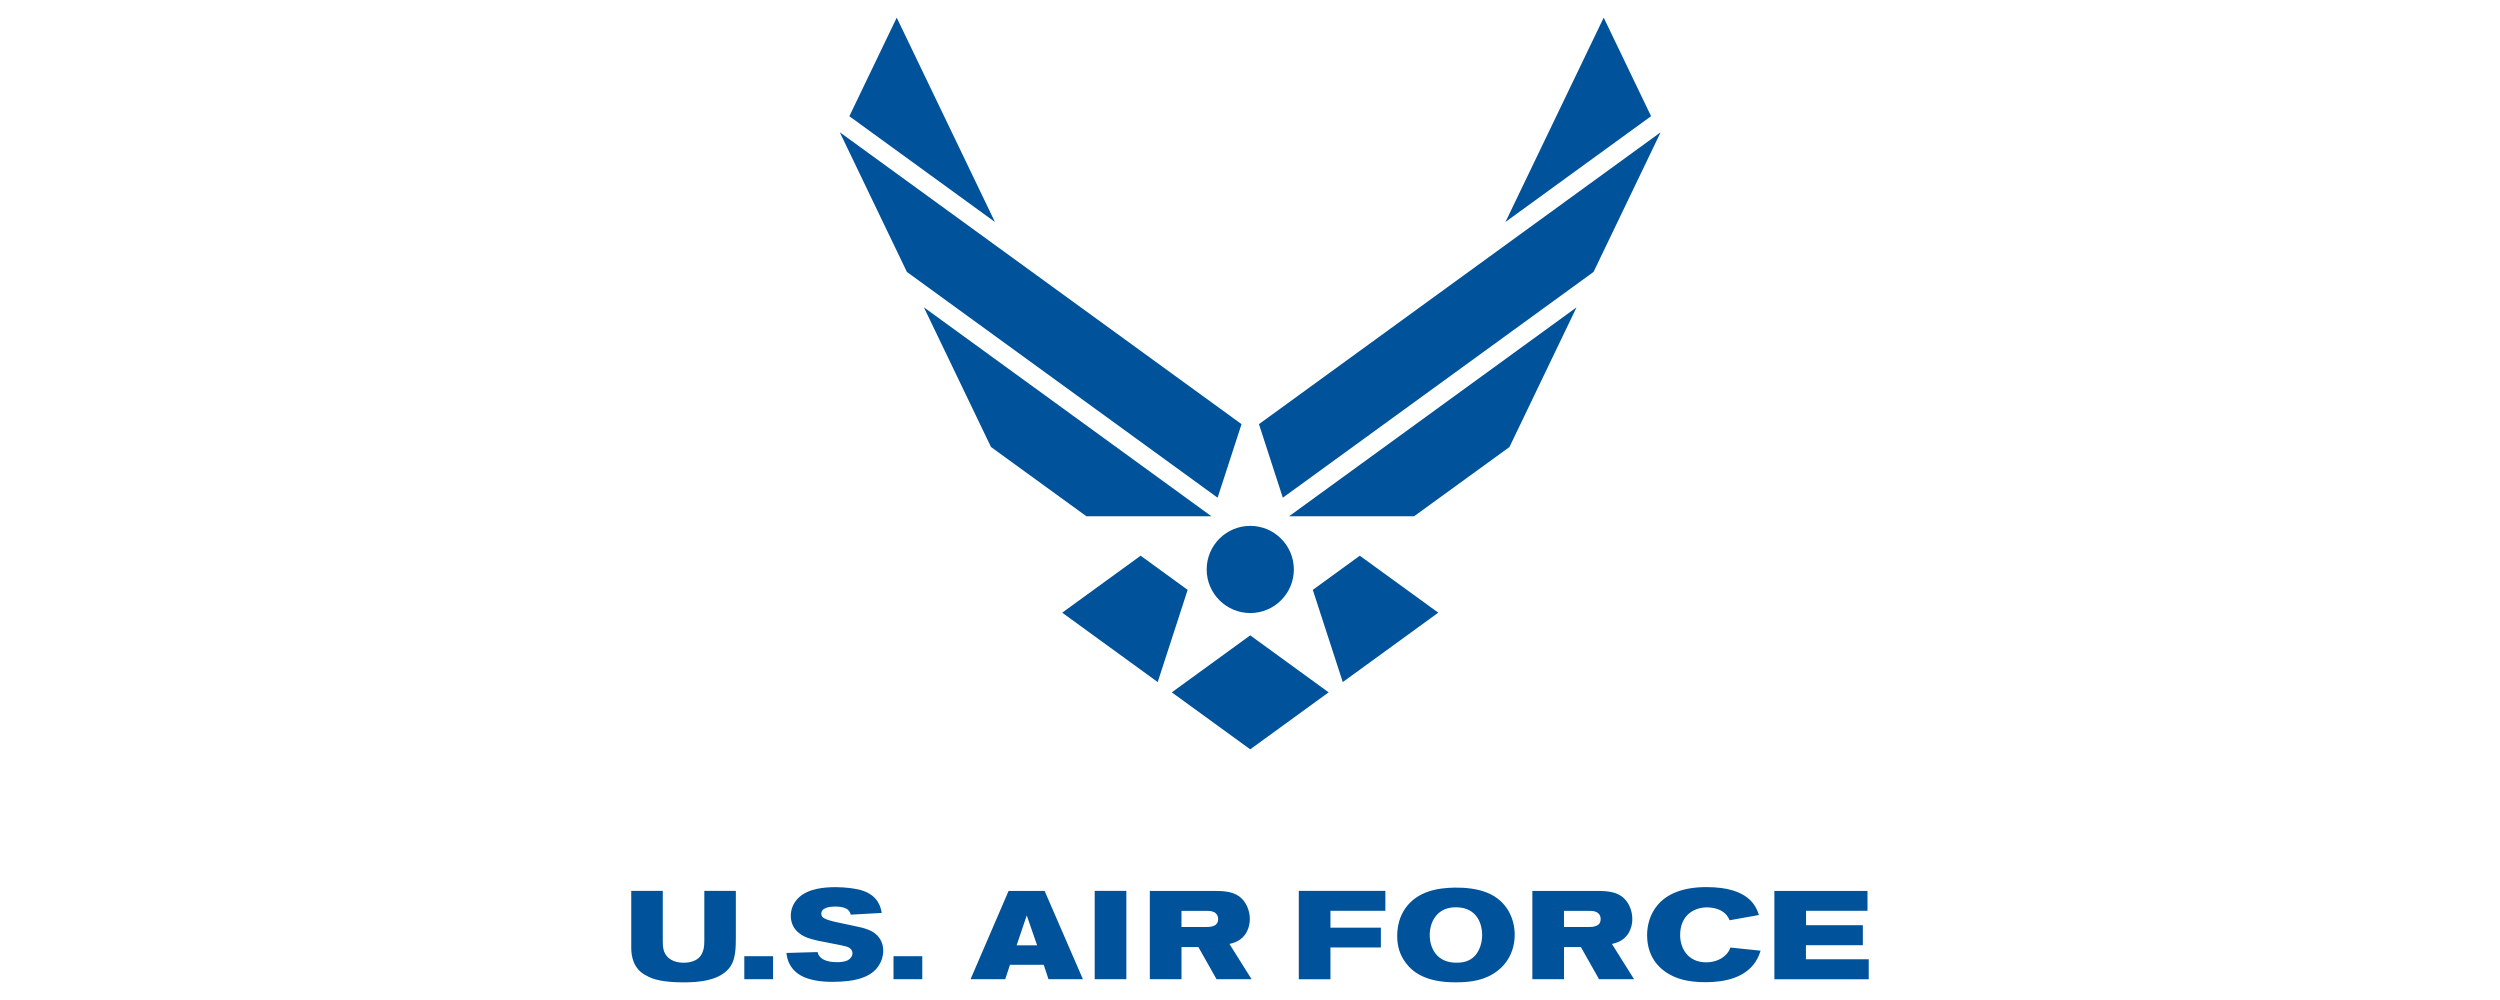
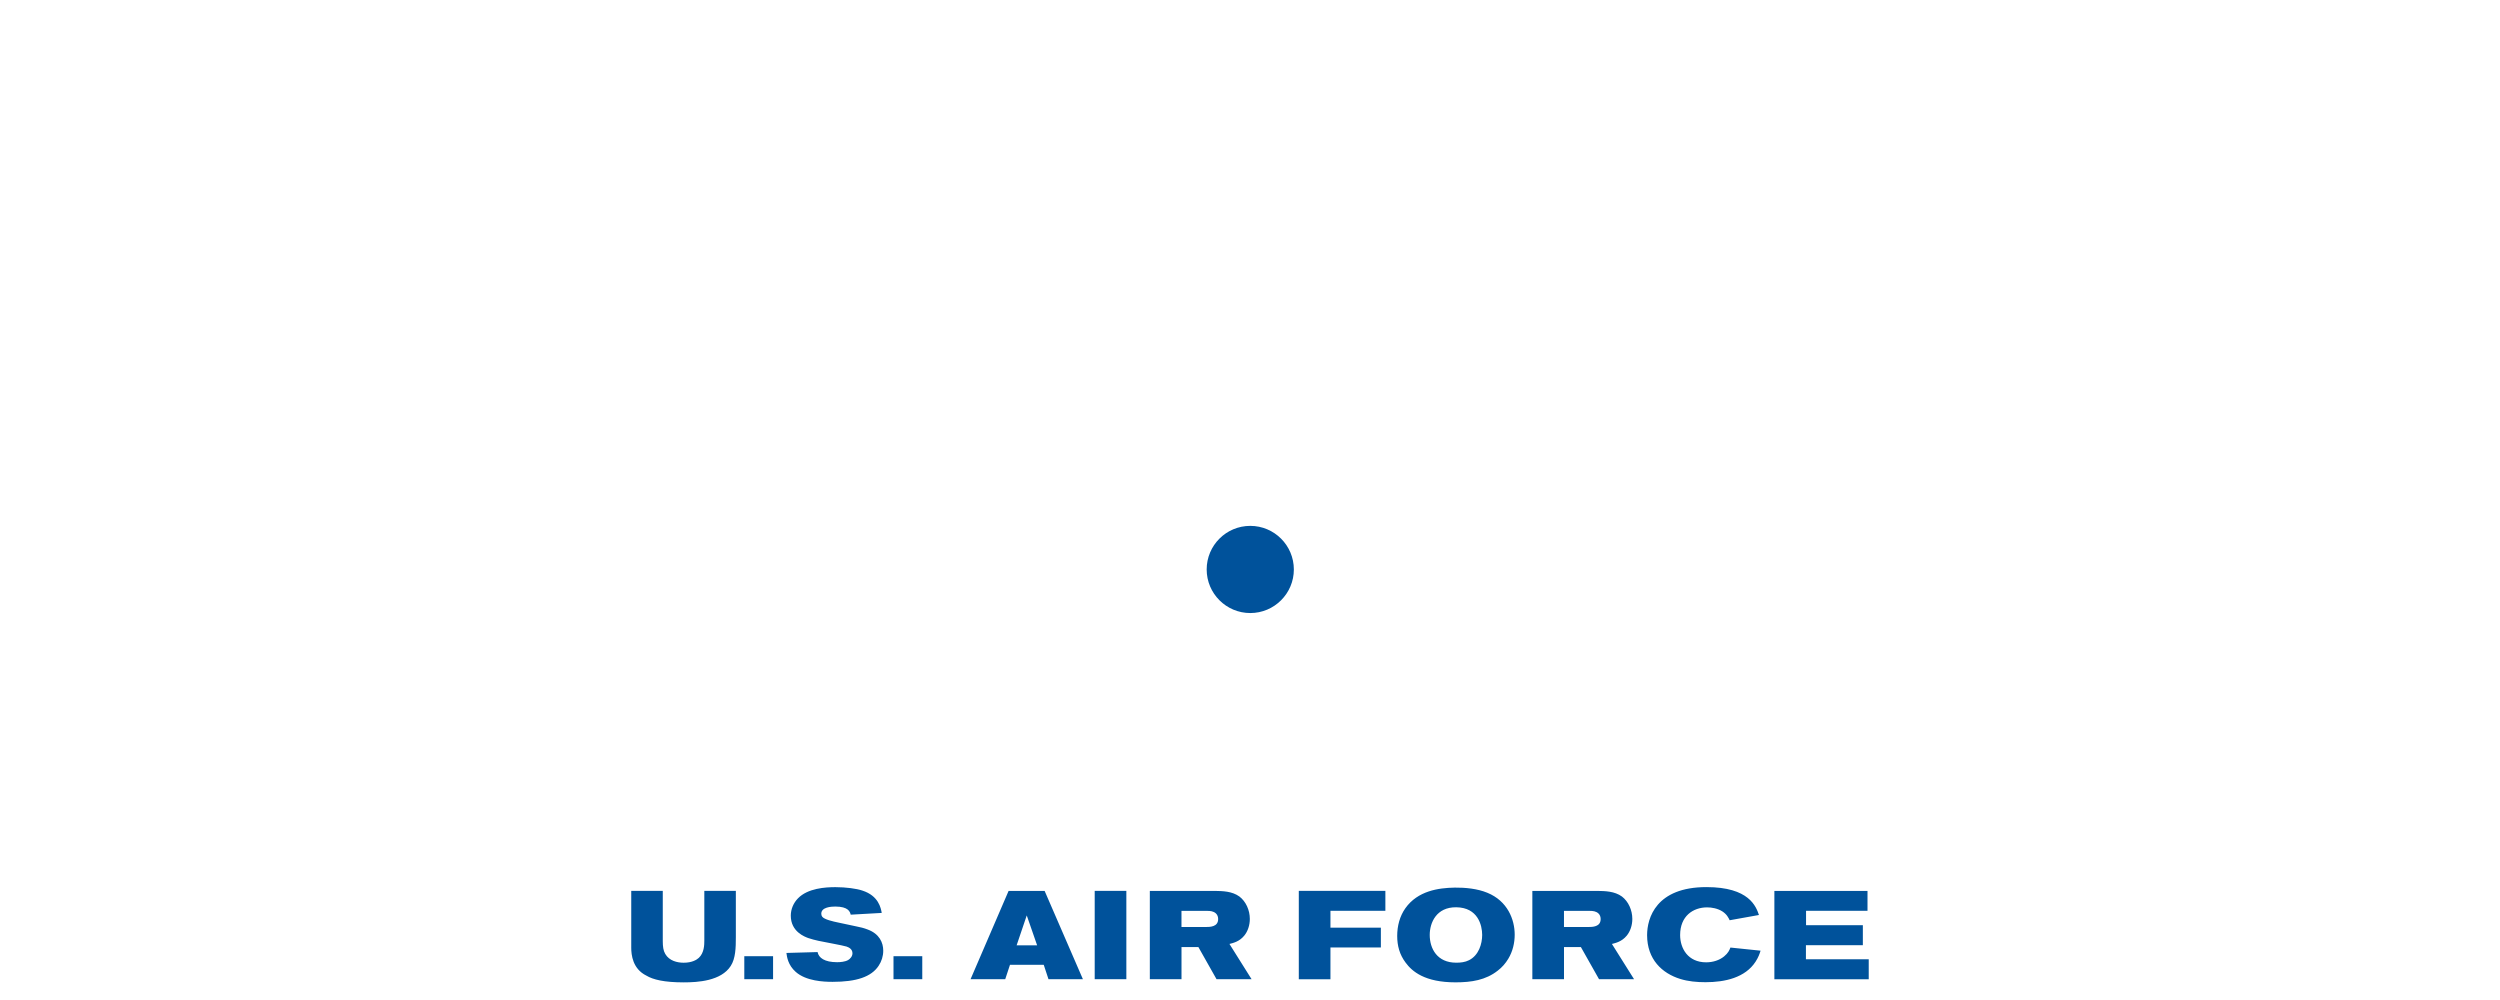
<svg xmlns="http://www.w3.org/2000/svg" id="Layer_1" data-name="Layer 1" viewBox="0 0 1000 400">
  <defs>
    <style>
      .cls-1 {
        fill: #00529b;
      }
    </style>
  </defs>
-   <path class="cls-1" d="M475.06,235.95l-18.81-13.67-31.37,22.79,38.2,27.76,11.98-36.88ZM500.09,254.14l-31.37,22.8,31.37,22.79,31.36-22.79-31.36-22.8ZM434.55,206.51h50.02l-115.02-83.58,26.85,55.87,38.15,27.7ZM487.04,199.08l9.57-29.42-160.7-116.76,26.85,55.88,124.28,90.3ZM397.97,88.78L358.69,7.06l-18.95,39.43,58.23,42.3ZM543.92,222.28l-18.8,13.67,11.99,36.88,38.19-27.76-31.38-22.79ZM515.61,206.51h50.02l38.15-27.7,26.84-55.87-115.01,83.58ZM664.27,52.9l-160.69,116.76,9.55,29.42,124.28-90.3,26.85-55.88ZM660.43,46.48l-18.95-39.43-39.29,81.73,58.23-42.3Z" />
  <path class="cls-1" d="M482.67,227.78c0-9.62,7.8-17.43,17.44-17.43,9.62.01,17.42,7.81,17.43,17.43,0,9.63-7.82,17.44-17.43,17.44s-17.44-7.81-17.44-17.44ZM252.5,356.36h12.61v20.07c0,2.2.2,3.81,1,5.16,1.6,2.75,4.8,3.5,7.36,3.5,3.3,0,5.2-1.15,6.06-1.95,2.15-2,2.2-5.2,2.2-6.91v-19.87h12.61v18.52c0,4.15-.1,8.51-2.05,11.51-3.85,6-13.16,6.56-18.77,6.56-7.86,0-12.31-1.1-14.96-2.7-5.51-2.71-6.06-8.31-6.06-11.16v-22.72h0ZM297.72,382.48h11.51v9.21h-11.51v-9.21ZM328.51,365.46c0,.5.15.95.4,1.25.85,1.1,4.4,1.9,6.36,2.3l7.26,1.55c1.55.3,3.05.65,4.56,1.25,4.7,1.75,6.21,5.26,6.21,8.46,0,2.16-.65,4.26-1.85,6.06-2.95,4.45-8.91,6.41-18.42,6.41-3.55,0-10.61-.3-14.76-4-3.05-2.7-3.5-5.96-3.7-7.56l12.46-.35c.45,2.3,2.8,4.05,7.81,4.05,1.3,0,3.15-.15,4.4-.85.85-.5,1.75-1.5,1.75-2.7,0-1.65-1.35-2.35-2.35-2.7-1.55-.5-9.51-1.9-11.26-2.3-1.37-.29-2.72-.66-4.05-1.1-1.35-.5-7.01-2.5-7.01-8.96,0-2.65,1.1-5.11,2.85-6.91,3.95-4.1,11.06-4.5,14.96-4.5,4.3,0,8.56.6,10.76,1.35,6.61,2.1,7.46,7.06,7.81,8.96l-12.41.7c-.3-1.15-.9-3.25-6.21-3.25-1.65,0-5.56.25-5.56,2.85h0ZM357.4,382.48h11.51v9.21h-11.51v-9.21ZM414.86,378.13h-8.21l4.05-11.96,4.15,11.96ZM388.23,391.69h13.86l1.9-5.76h13.51l1.9,5.76h13.77l-15.32-35.33h-14.41l-15.22,35.33ZM450.54,356.36v35.33h-12.66v-35.33h12.66ZM472.6,364.36h10.51c.95,0,2.25.1,3.25,1,.65.6.9,1.45.9,2.25,0,3.15-3.2,3.2-5.16,3.2h-9.51v-6.46ZM459.94,391.69h12.66v-12.86h6.76l7.26,12.86h14.02l-8.86-14.11c1.5-.4,3.9-.9,5.9-3.3,1.45-1.75,2.25-4.21,2.25-6.71,0-3.55-1.6-7.01-4.16-8.96-2.95-2.15-6.76-2.2-9.86-2.25h-25.98v35.34ZM519.52,356.36h34.63v7.96h-21.97v6.76h20.17v7.91h-20.17v12.71h-12.66v-35.33h0ZM582.51,362.91c8.66.1,10.36,7.21,10.36,11.06,0,3.55-1.35,8.16-5.26,10.11-1.55.8-3.35,1-5.11,1-7.66,0-10.61-5.65-10.61-11.11,0-4.86,2.65-11.16,10.61-11.06ZM581.76,355.05c-6.26.1-14.66,1.25-19.62,8.26-2.26,3.2-3.26,7.11-3.26,11.06s.95,7.46,3.35,10.66c2.6,3.55,7.66,7.91,19.97,7.91,6.4,0,12.11-.9,16.92-4.7,1.7-1.3,3.1-2.9,4.21-4.76,1.75-2.9,2.55-6.3,2.55-9.61,0-6.06-2.85-13.47-10.96-16.77-4.05-1.66-8.76-2.1-13.16-2.06h0ZM625.6,364.36h10.51c.95,0,2.25.1,3.25,1,.65.6.9,1.45.9,2.25,0,3.15-3.2,3.2-5.16,3.2h-9.51v-6.46ZM612.94,391.69h12.66v-12.86h6.76l7.26,12.86h14.01l-8.86-14.11c1.5-.4,3.91-.9,5.91-3.3,1.45-1.75,2.25-4.21,2.25-6.71,0-3.55-1.6-7.01-4.15-8.96-2.95-2.15-6.76-2.2-9.86-2.25h-25.98v35.34ZM672.05,374.02c0,5.36,3.15,10.91,10.41,10.91,2.75,0,5.3-.85,7.16-2.35,1.65-1.35,2.15-2.5,2.55-3.56l12.06,1.25c-.4,1.3-.85,2.6-2,4.4-4.15,6.41-12.26,8.21-20.02,8.21-3.45,0-6.86-.3-10.11-1.3-7.26-2.25-13.26-7.81-13.26-17.52,0-6.86,3.6-19.22,23.72-19.22,17.16,0,19.87,7.81,21.02,11.16l-11.71,2.1c-.5-1-1.1-2.35-2.95-3.55-1.9-1.2-4.25-1.6-6.06-1.6-5.7,0-10.81,3.55-10.81,11.06h0ZM747,356.36v7.96h-24.58v5.76h22.72v8.01h-22.77v5.61h25.12v8.01h-37.74v-35.33h37.24Z" />
</svg>